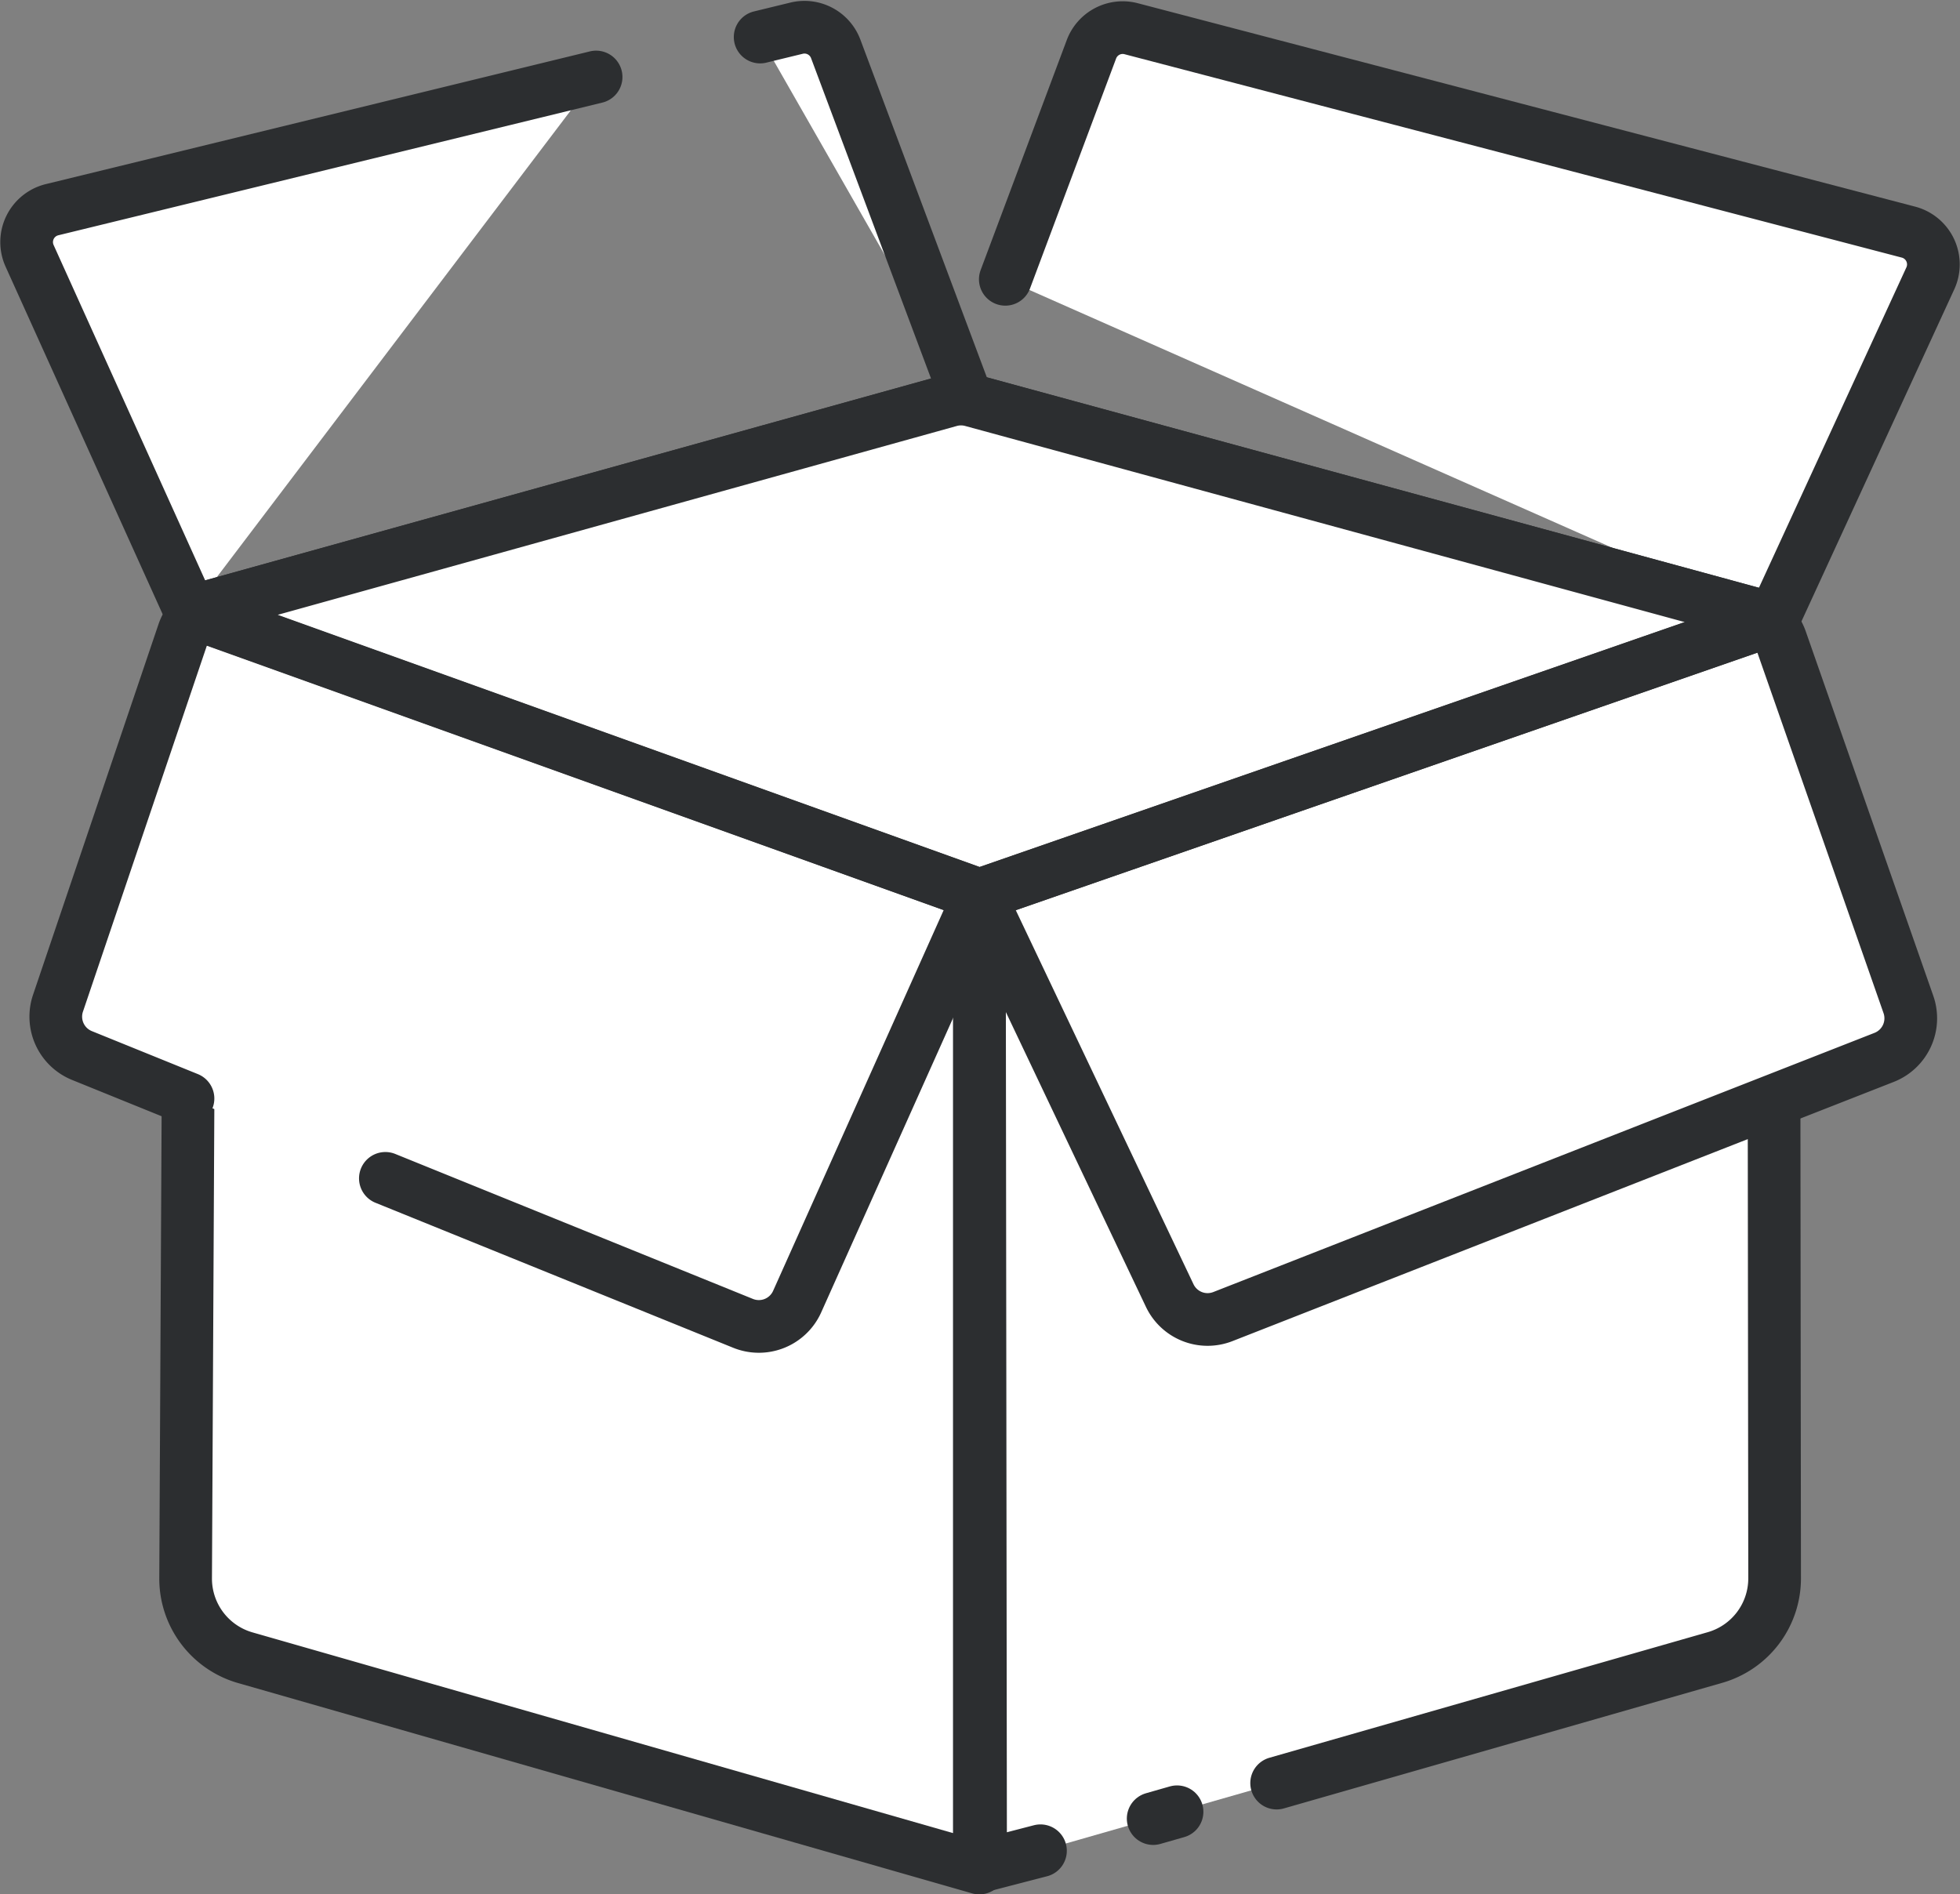
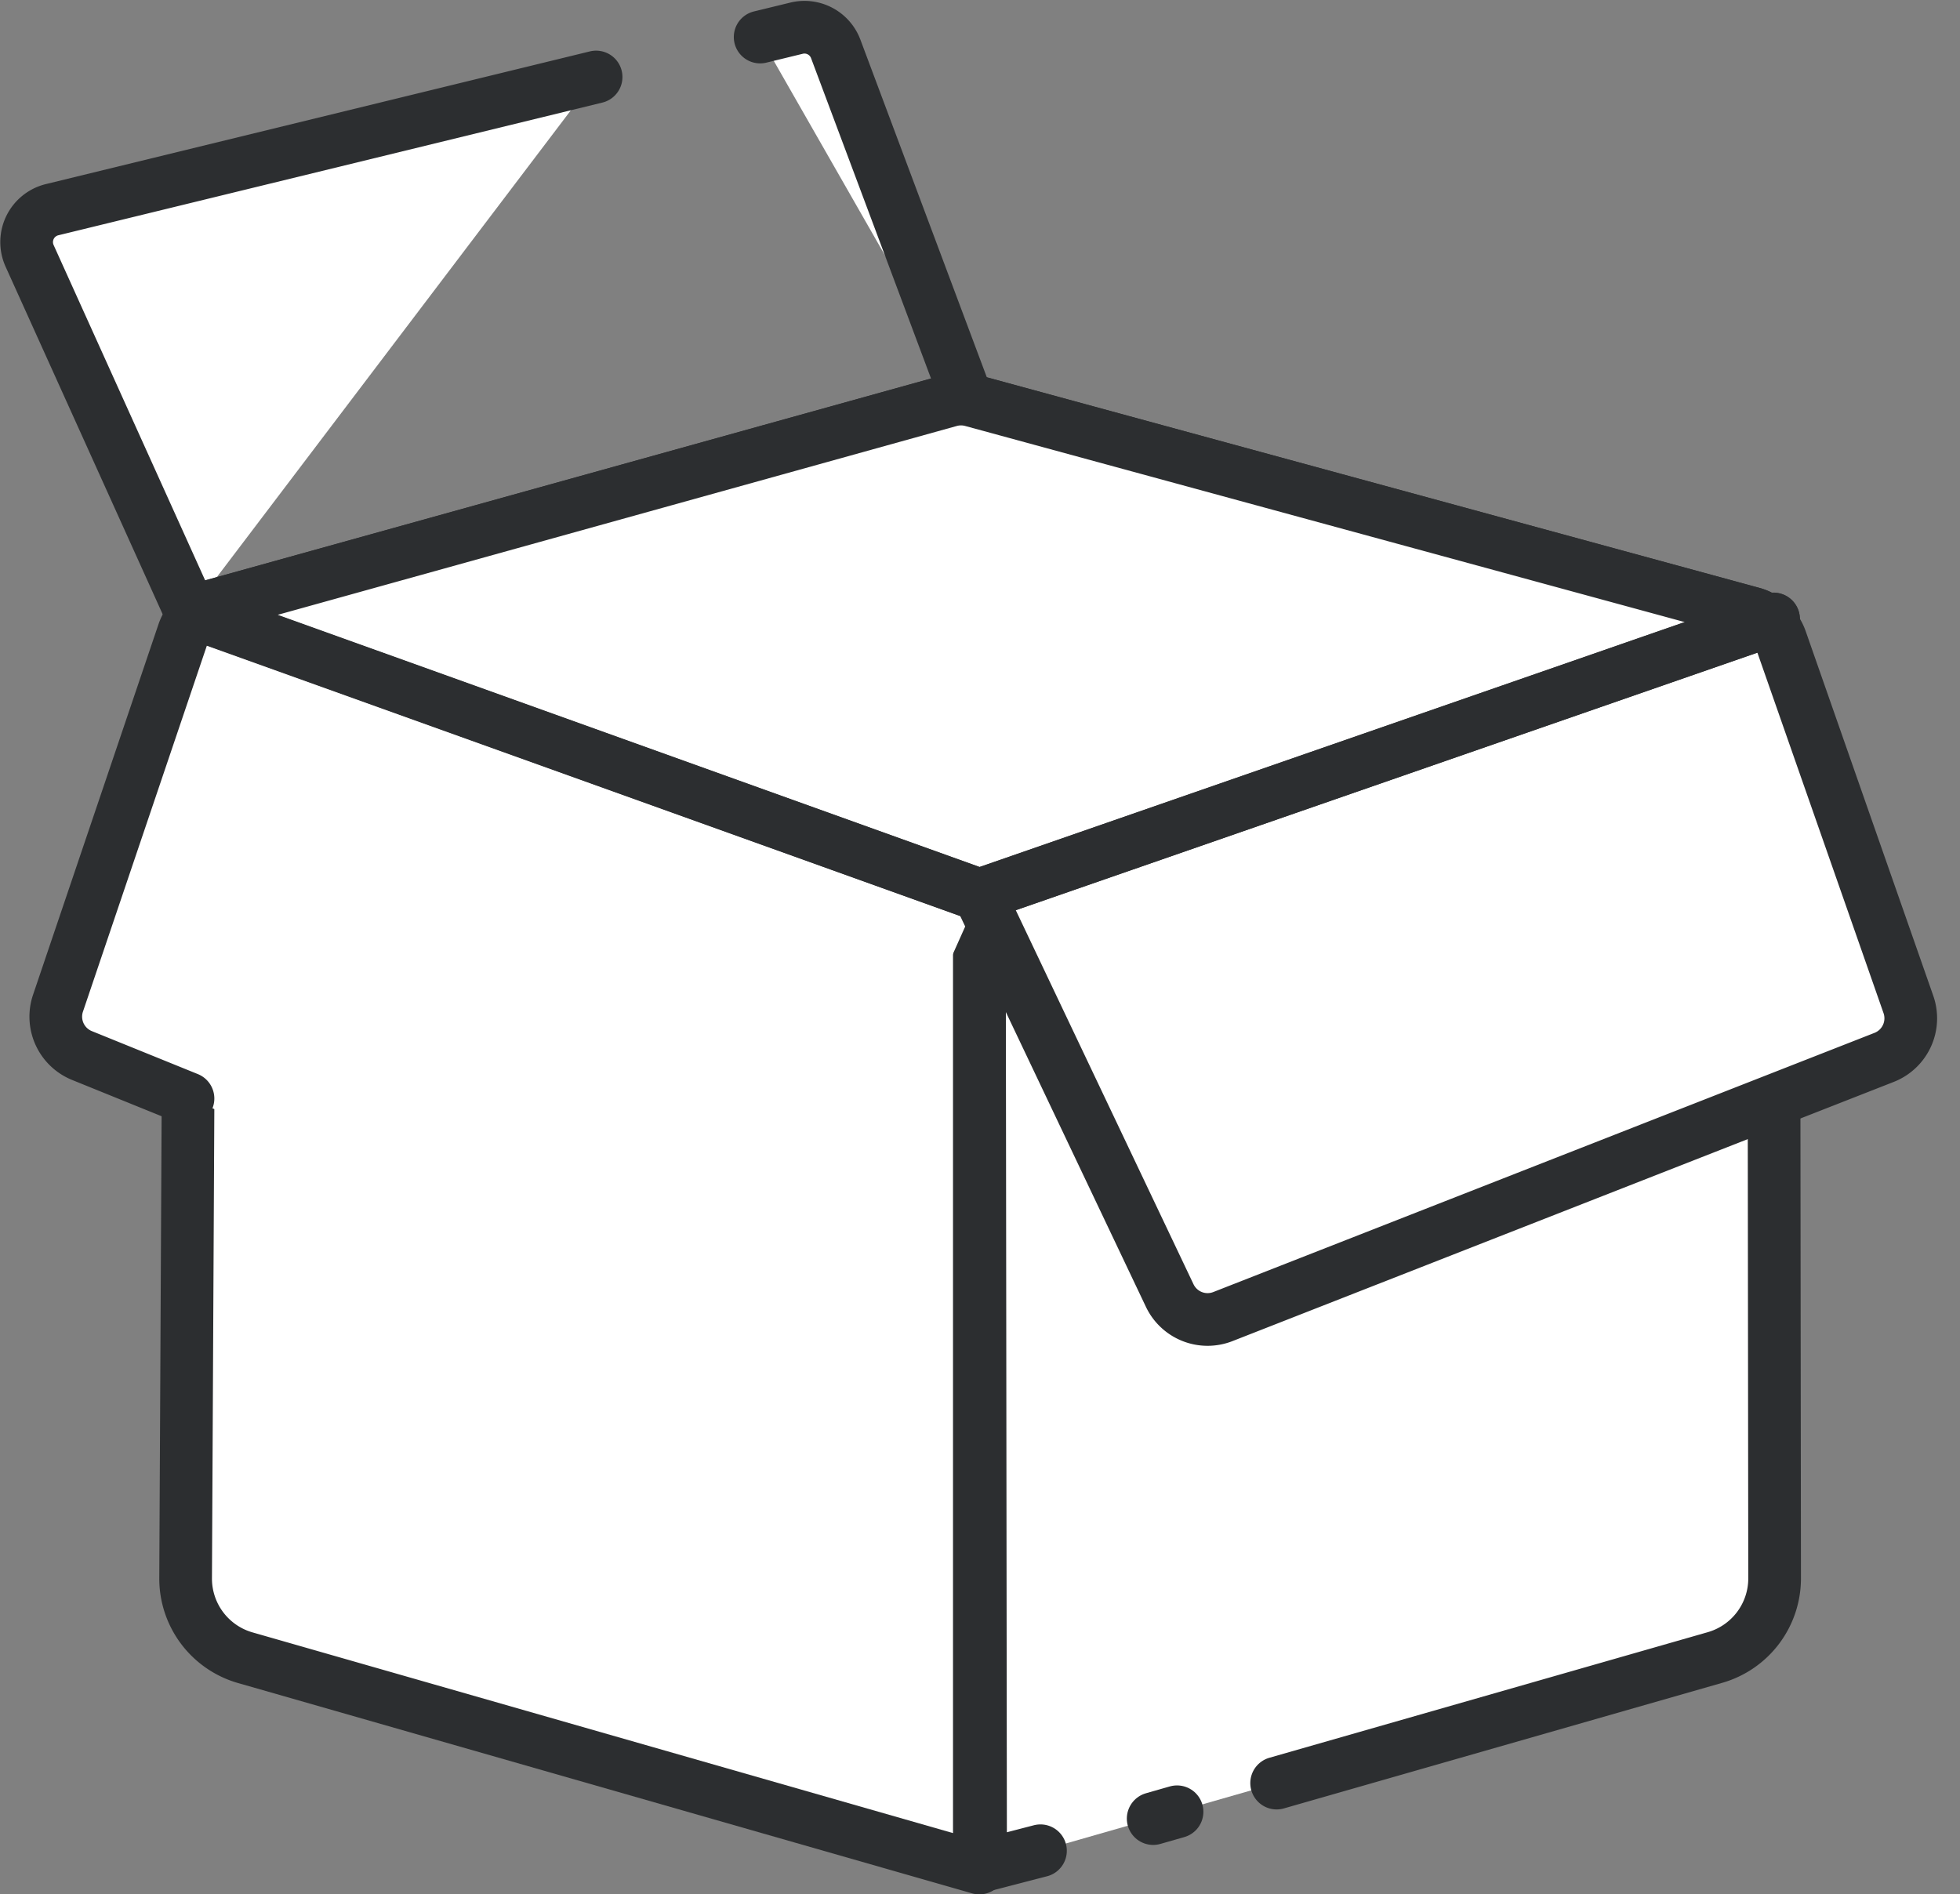
<svg xmlns="http://www.w3.org/2000/svg" preserveAspectRatio="xMidYMid meet" data-bbox="0.777 0.794 55.593 53.675" viewBox="0 0 57.146 55.237" height="55.237" width="57.146" data-type="ugc">
  <rect x="0" y="0" width="57.146" height="55.237" fill="#808080" stroke="none" />
  <g>
-     <path stroke-width="1.536" stroke-linejoin="round" stroke-linecap="round" stroke="#2c2e30" fill="#ffffff" d="M29.311 8.144l2.511-6.707a.973.973 0 0 1 1.157-.6l22.664 5.931a.973.973 0 0 1 .638 1.348l-4.572 9.935" />
    <path stroke-width="1.536" stroke-linejoin="round" stroke-linecap="round" stroke="#2c2e30" fill="#ffffff" d="M17.38 2.245L1.519 6.114A.973.973 0 0 0 .863 7.46l4.691 10.381" />
    <path stroke-width="1.536" stroke-linejoin="round" stroke-linecap="round" stroke="#2c2e30" fill="#ffffff" d="M28.173 11.592l-3.808-10.17a.973.973 0 0 0-1.142-.6l-1.06.258" />
    <path stroke-width="1.536" stroke-linejoin="round" stroke-linecap="round" stroke="#2c2e30" fill="#ffffff" d="M37.222 51.992L50 48.331a2.4 2.4 0 0 0 1.741-2.313l-.032-27.971-23.154 8.045.035 28.326 1.746-.453" />
    <path stroke-width="1.536" stroke-linejoin="round" stroke-linecap="round" stroke="#2c2e30" fill="#e5eefd" d="M33.622 53.027l.696-.199" />
    <path stroke-width="1.536" stroke-linejoin="round" stroke-linecap="round" stroke="#2c2e30" fill="#ffffff" d="M5.554 17.841l23 8.255v28.373l-21.4-6.132a2.4 2.4 0 0 1-1.742-2.323z" />
    <path fill="#ffffff" d="M28.555 26.092l-5.313 11.861a1.224 1.224 0 0 1-1.576.634L2.391 30.774a1.223 1.223 0 0 1-.7-1.526l3.656-10.8a1.22 1.22 0 0 1 .831-.786l21.516-5.984a1.226 1.226 0 0 1 .65 0l22.745 6.2a1.224 1.224 0 0 1 .833.776l3.72 10.631a1.224 1.224 0 0 1-.709 1.543l-19.278 7.557a1.222 1.222 0 0 1-1.551-.614l-5.549-11.679" />
    <path stroke-width="1.536" stroke-linejoin="round" stroke-linecap="round" stroke="#2c2e30" fill="none" d="M5.481 32.031l-3.09-1.253a1.223 1.223 0 0 1-.7-1.526l3.656-10.8a1.22 1.22 0 0 1 .831-.786l21.516-5.984a1.226 1.226 0 0 1 .65 0l22.745 6.2a1.224 1.224 0 0 1 .833.776l3.72 10.631a1.224 1.224 0 0 1-.709 1.543l-19.278 7.557a1.222 1.222 0 0 1-1.551-.614l-5.549-11.679" />
-     <path stroke-width="1.536" stroke-linejoin="round" stroke-linecap="round" stroke="#2c2e30" fill="none" d="M28.555 26.092l-5.313 11.861a1.224 1.224 0 0 1-1.576.634l-10.43-4.228" />
    <path stroke-width="1.536" stroke-linejoin="round" stroke-linecap="round" stroke="#2c2e30" fill="#ffffff" d="M28.555 26.092L6.028 18c-.008.01-.24-.228.15-.336l21.516-5.984a1.226 1.226 0 0 1 .65 0l22.745 6.2c.388.106.4.25.069.367l-22.6 7.847" />
    <path stroke-width="1.536" stroke-linejoin="round" stroke-linecap="round" stroke="#2c2e30" fill="none" d="M51.709 18.051l-23.155 8.045-23-8.255" />
  </g>
</svg>